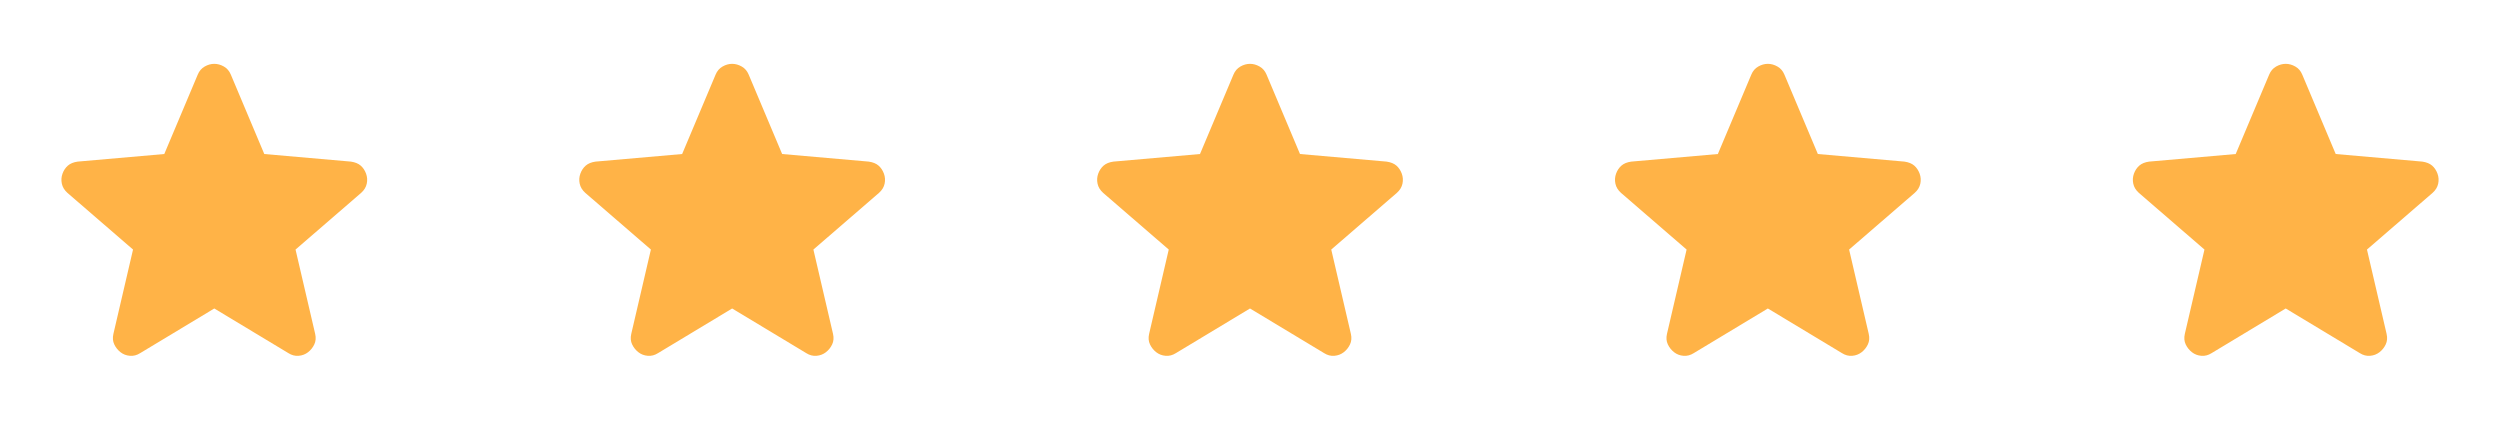
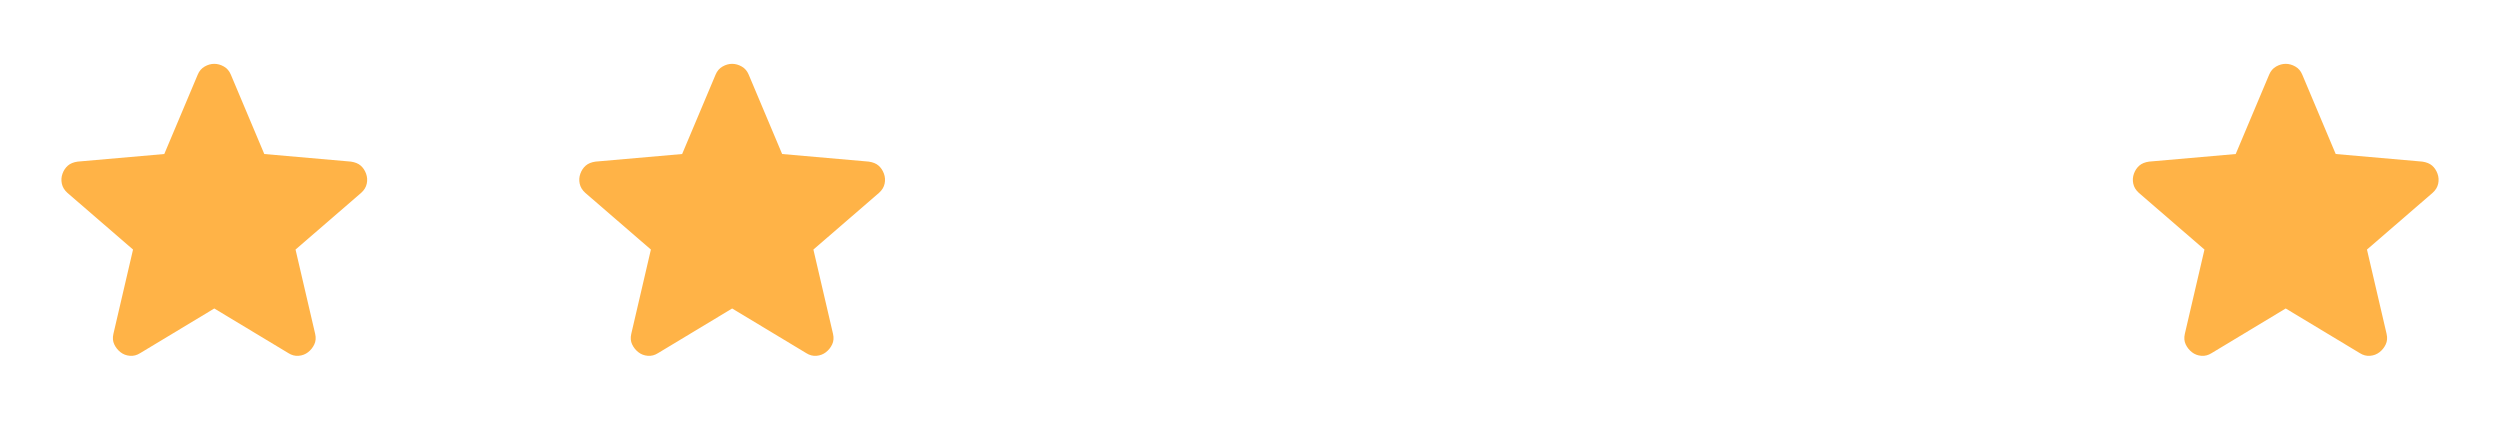
<svg xmlns="http://www.w3.org/2000/svg" width="140" height="24" viewBox="0 0 140 24" fill="none">
  <path d="M12 17.275L7.85 19.775C7.667 19.892 7.475 19.942 7.275 19.925C7.075 19.909 6.9 19.842 6.75 19.725C6.6 19.608 6.483 19.463 6.4 19.288C6.317 19.113 6.3 18.918 6.35 18.7L7.45 13.975L3.775 10.8C3.608 10.65 3.504 10.479 3.463 10.287C3.422 10.095 3.434 9.908 3.5 9.725C3.566 9.543 3.666 9.393 3.8 9.275C3.934 9.158 4.117 9.083 4.35 9.05L9.2 8.625L11.075 4.175C11.158 3.975 11.288 3.825 11.463 3.725C11.638 3.625 11.817 3.575 12 3.575C12.183 3.575 12.362 3.625 12.537 3.725C12.712 3.825 12.842 3.975 12.925 4.175L14.8 8.625L19.65 9.05C19.883 9.084 20.067 9.159 20.2 9.275C20.333 9.392 20.433 9.542 20.5 9.725C20.567 9.909 20.579 10.096 20.538 10.288C20.497 10.48 20.392 10.651 20.225 10.8L16.55 13.975L17.65 18.7C17.7 18.917 17.683 19.113 17.6 19.288C17.517 19.463 17.4 19.609 17.25 19.725C17.1 19.841 16.925 19.908 16.725 19.925C16.525 19.942 16.333 19.892 16.15 19.775L12 17.275Z" fill="#FFB347" />
  <path d="M41 17.275L36.85 19.775C36.667 19.892 36.475 19.942 36.275 19.925C36.075 19.909 35.9 19.842 35.75 19.725C35.6 19.608 35.483 19.463 35.4 19.288C35.317 19.113 35.3 18.918 35.35 18.7L36.45 13.975L32.775 10.8C32.608 10.65 32.504 10.479 32.463 10.287C32.422 10.095 32.434 9.908 32.5 9.725C32.566 9.543 32.666 9.393 32.8 9.275C32.934 9.158 33.117 9.083 33.35 9.05L38.2 8.625L40.075 4.175C40.158 3.975 40.288 3.825 40.463 3.725C40.638 3.625 40.817 3.575 41 3.575C41.183 3.575 41.362 3.625 41.537 3.725C41.712 3.825 41.842 3.975 41.925 4.175L43.8 8.625L48.65 9.05C48.883 9.084 49.067 9.159 49.2 9.275C49.333 9.392 49.433 9.542 49.5 9.725C49.567 9.909 49.579 10.096 49.538 10.288C49.497 10.48 49.392 10.651 49.225 10.8L45.55 13.975L46.65 18.7C46.7 18.917 46.683 19.113 46.6 19.288C46.517 19.463 46.4 19.609 46.25 19.725C46.1 19.841 45.925 19.908 45.725 19.925C45.525 19.942 45.333 19.892 45.15 19.775L41 17.275Z" fill="#FFB347" />
-   <path d="M70 17.275L65.85 19.775C65.667 19.892 65.475 19.942 65.275 19.925C65.075 19.909 64.9 19.842 64.75 19.725C64.6 19.608 64.483 19.463 64.4 19.288C64.317 19.113 64.3 18.918 64.35 18.7L65.45 13.975L61.775 10.8C61.608 10.65 61.504 10.479 61.463 10.287C61.422 10.095 61.434 9.908 61.5 9.725C61.566 9.543 61.666 9.393 61.8 9.275C61.934 9.158 62.117 9.083 62.35 9.05L67.2 8.625L69.075 4.175C69.158 3.975 69.288 3.825 69.463 3.725C69.638 3.625 69.817 3.575 70 3.575C70.183 3.575 70.362 3.625 70.537 3.725C70.712 3.825 70.842 3.975 70.925 4.175L72.8 8.625L77.65 9.05C77.883 9.084 78.067 9.159 78.2 9.275C78.333 9.392 78.433 9.542 78.5 9.725C78.567 9.909 78.579 10.096 78.538 10.288C78.497 10.48 78.392 10.651 78.225 10.8L74.55 13.975L75.65 18.7C75.7 18.917 75.683 19.113 75.6 19.288C75.517 19.463 75.4 19.609 75.25 19.725C75.1 19.841 74.925 19.908 74.725 19.925C74.525 19.942 74.333 19.892 74.15 19.775L70 17.275Z" fill="#FFB347" />
-   <path d="M99 17.275L94.85 19.775C94.667 19.892 94.475 19.942 94.275 19.925C94.075 19.909 93.9 19.842 93.75 19.725C93.6 19.608 93.483 19.463 93.4 19.288C93.317 19.113 93.3 18.918 93.35 18.7L94.45 13.975L90.775 10.8C90.608 10.65 90.504 10.479 90.463 10.287C90.422 10.095 90.434 9.908 90.5 9.725C90.566 9.543 90.666 9.393 90.8 9.275C90.934 9.158 91.117 9.083 91.35 9.05L96.2 8.625L98.075 4.175C98.158 3.975 98.288 3.825 98.463 3.725C98.638 3.625 98.817 3.575 99 3.575C99.183 3.575 99.362 3.625 99.537 3.725C99.712 3.825 99.842 3.975 99.925 4.175L101.8 8.625L106.65 9.05C106.883 9.084 107.067 9.159 107.2 9.275C107.333 9.392 107.433 9.542 107.5 9.725C107.567 9.909 107.579 10.096 107.538 10.288C107.497 10.48 107.392 10.651 107.225 10.8L103.55 13.975L104.65 18.7C104.7 18.917 104.683 19.113 104.6 19.288C104.517 19.463 104.4 19.609 104.25 19.725C104.1 19.841 103.925 19.908 103.725 19.925C103.525 19.942 103.333 19.892 103.15 19.775L99 17.275Z" fill="#FFB347" />
  <path d="M128 17.275L123.85 19.775C123.667 19.892 123.475 19.942 123.275 19.925C123.075 19.909 122.9 19.842 122.75 19.725C122.6 19.608 122.483 19.463 122.4 19.288C122.317 19.113 122.3 18.918 122.35 18.7L123.45 13.975L119.775 10.8C119.608 10.65 119.504 10.479 119.463 10.287C119.422 10.095 119.434 9.908 119.5 9.725C119.566 9.543 119.666 9.393 119.8 9.275C119.934 9.158 120.117 9.083 120.35 9.05L125.2 8.625L127.075 4.175C127.158 3.975 127.288 3.825 127.463 3.725C127.638 3.625 127.817 3.575 128 3.575C128.183 3.575 128.362 3.625 128.537 3.725C128.712 3.825 128.842 3.975 128.925 4.175L130.8 8.625L135.65 9.05C135.883 9.084 136.067 9.159 136.2 9.275C136.333 9.392 136.433 9.542 136.5 9.725C136.567 9.909 136.579 10.096 136.538 10.288C136.497 10.48 136.392 10.651 136.225 10.8L132.55 13.975L133.65 18.7C133.7 18.917 133.683 19.113 133.6 19.288C133.517 19.463 133.4 19.609 133.25 19.725C133.1 19.841 132.925 19.908 132.725 19.925C132.525 19.942 132.333 19.892 132.15 19.775L128 17.275Z" fill="#FFB347" />
</svg>